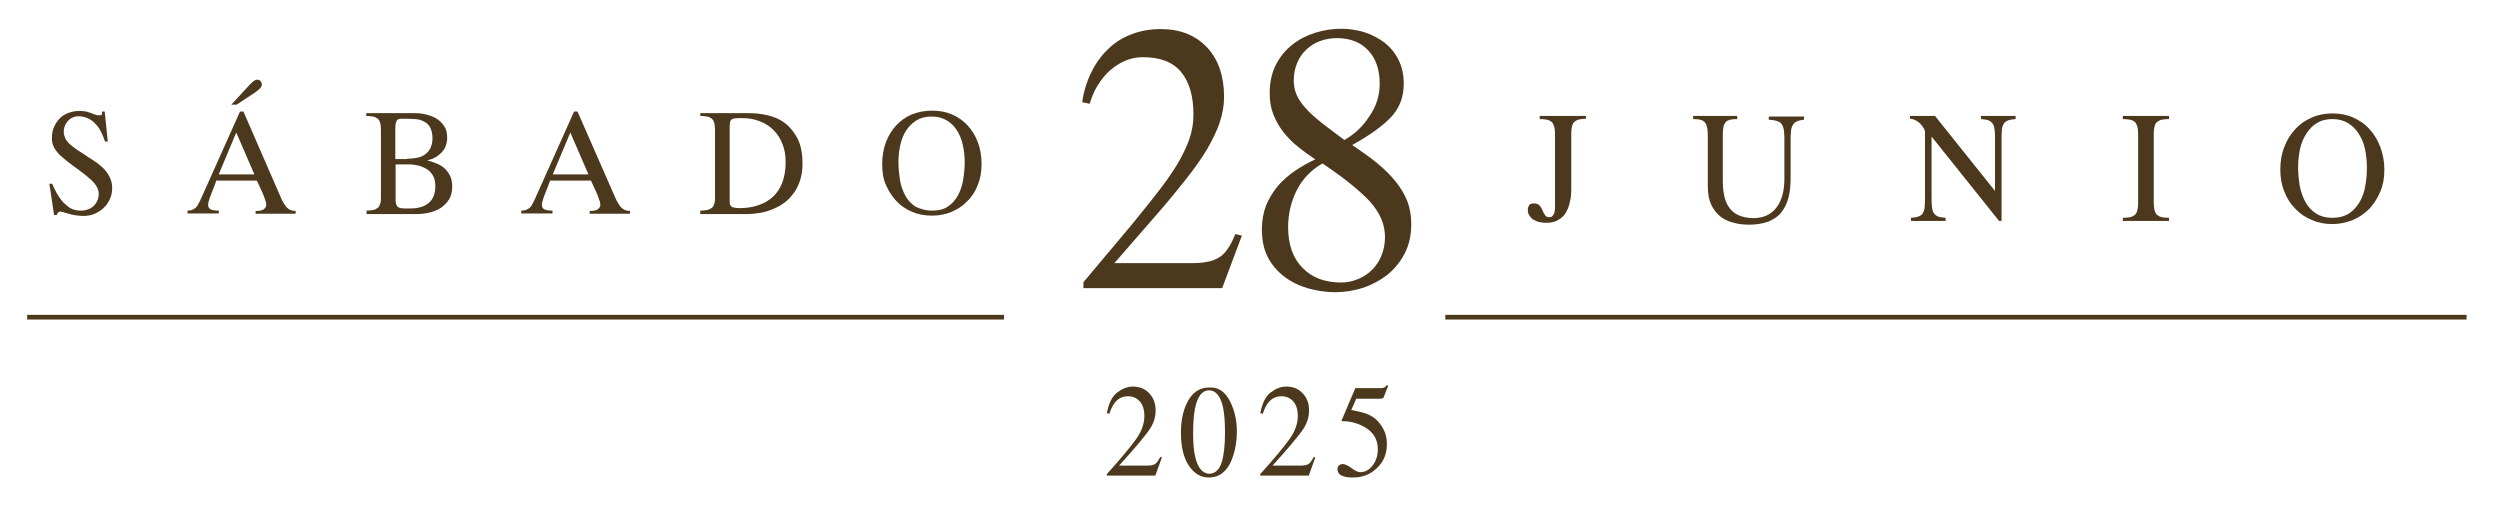
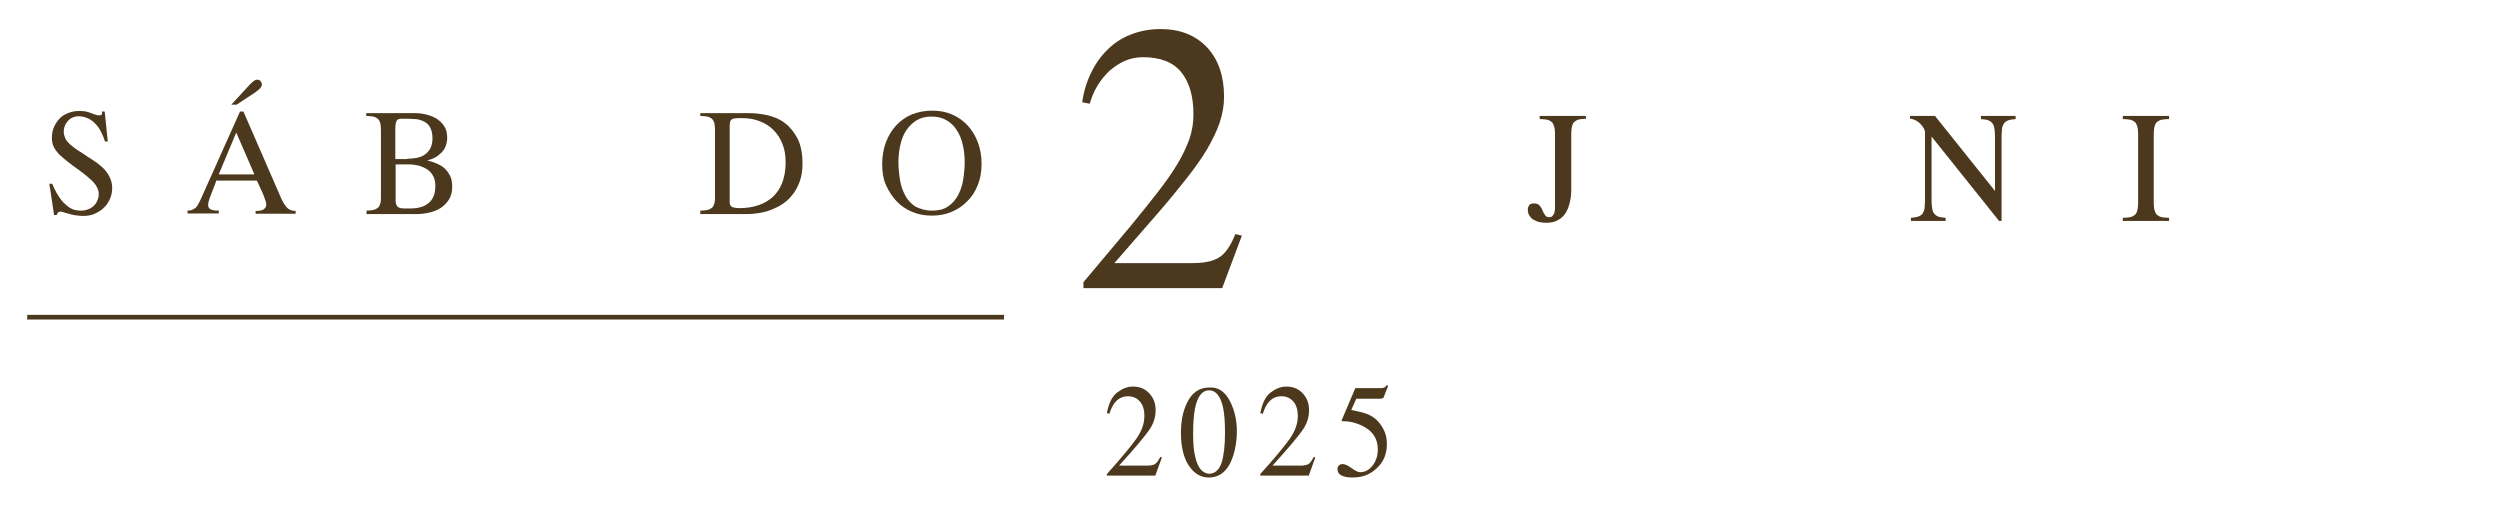
<svg xmlns="http://www.w3.org/2000/svg" id="Layer_1" x="0px" y="0px" viewBox="0 0 800 162" style="enable-background:new 0 0 800 162;" xml:space="preserve">
  <g>
    <g>
      <g>
        <path style="fill:#4C381D;" d="M346.7,90.3l15.2-18.1c3.2-3.9,6-7.4,8.5-10.6c2.5-3.2,4.6-6.2,6.3-9c1.7-2.8,3-5.6,3.9-8.1    c0.9-2.6,1.3-5.2,1.3-7.9c0-5.8-1.3-10.3-3.9-13.5c-2.6-3.2-6.7-4.8-12.2-4.8c-2.1,0-4.1,0.4-5.9,1.2c-1.8,0.8-3.4,1.9-4.9,3.2    c-1.4,1.3-2.7,2.9-3.8,4.7c-1.1,1.8-1.9,3.8-2.5,5.8l-2.4-0.5c0.5-3.5,1.5-6.7,2.9-9.5c1.4-2.9,3.2-5.4,5.3-7.4    c2.1-2.1,4.6-3.7,7.5-4.8c2.8-1.1,6-1.7,9.4-1.7c6.3,0,11.2,2,14.9,5.9c3.6,3.9,5.4,9.2,5.4,15.8c0,2.8-0.5,5.5-1.4,8.2    c-0.9,2.7-2.3,5.5-4,8.5c-1.8,3-4,6.1-6.6,9.4c-2.6,3.3-5.6,7-9,10.9l-14.1,16.2h24.6c1.9,0,3.6-0.1,5-0.4    c1.4-0.2,2.6-0.7,3.7-1.3c1.1-0.6,2.1-1.6,2.9-2.8c0.9-1.2,1.7-2.8,2.5-4.8l2.1,0.5l-6.3,16.8h-44.4V90.3z" />
-         <path style="fill:#4C381D;" d="M403.8,73.3c0-2.8,0.5-5.4,1.4-7.7c1-2.3,2.2-4.3,3.8-6.2c1.6-1.8,3.4-3.4,5.5-4.8    c2.1-1.4,4.2-2.6,6.4-3.6c-1.9-1.3-3.8-2.6-5.5-4c-1.8-1.4-3.3-3-4.7-4.7c-1.3-1.7-2.4-3.6-3.2-5.6c-0.8-2-1.2-4.3-1.2-6.8    c0-3.4,0.6-6.4,1.9-9c1.3-2.6,3-4.7,5.2-6.5c2.1-1.7,4.6-3,7.4-3.9c2.8-0.9,5.6-1.3,8.5-1.3c2.5,0,4.9,0.4,7.3,1.1    c2.4,0.8,4.5,1.9,6.4,3.3c1.9,1.5,3.4,3.3,4.5,5.5c1.1,2.2,1.7,4.7,1.7,7.6c0,4.3-1.3,7.8-4,10.7c-2.7,2.9-6.9,5.9-12.5,9    c3.1,2.1,5.8,4,8.1,5.9c2.3,1.9,4.3,3.9,5.9,5.9c1.6,2,2.8,4.1,3.7,6.3c0.8,2.2,1.2,4.6,1.2,7.3c0,3.5-0.7,6.6-2.1,9.3    c-1.4,2.7-3.2,4.9-5.5,6.8c-2.3,1.8-4.9,3.2-7.8,4.2c-2.9,0.9-5.8,1.4-8.9,1.4c-2.9,0-5.7-0.4-8.6-1.2c-2.8-0.8-5.4-2-7.6-3.7    c-2.3-1.7-4.1-3.8-5.4-6.3C404.4,79.8,403.8,76.8,403.8,73.3z M412.2,72.7c0,5.5,1.5,9.9,4.6,13c3.1,3.2,7.2,4.7,12.4,4.7    c1.9,0,3.7-0.4,5.4-1.1c1.7-0.7,3.2-1.7,4.5-3c1.3-1.3,2.3-2.8,3-4.6c0.7-1.8,1.1-3.7,1.1-5.8c0-4.2-1.7-8-5-11.6    c-3.3-3.5-8.3-7.5-15-12c-3.5,2-6.3,4.8-8.2,8.5C413.1,64.6,412.2,68.5,412.2,72.7z M441.5,26.8c0-4.5-1.2-8.1-3.7-10.7    c-2.4-2.6-5.8-3.9-10-3.9c-1.8,0-3.6,0.3-5.3,0.9c-1.7,0.6-3.1,1.5-4.4,2.7c-1.3,1.2-2.3,2.6-3,4.3c-0.7,1.7-1.1,3.5-1.1,5.6    c0,1.7,0.3,3.2,0.9,4.6c0.6,1.4,1.6,2.9,2.9,4.3c1.3,1.5,3,3,5,4.6c2.1,1.6,4.5,3.5,7.4,5.6c3.2-1.8,5.9-4.3,8-7.6    C440.4,34.1,441.5,30.6,441.5,26.8z" />
      </g>
    </g>
    <g>
      <g>
        <path style="fill:#4C381D;" d="M354.1,151.8c4.7-5.2,7.9-9.1,9.6-11.5c1.7-2.5,2.5-4.8,2.5-7.2c0-2-0.5-3.6-1.5-4.7    s-2.3-1.6-3.7-1.6c-1.8,0-3.2,0.7-4.3,2.1c-0.6,0.8-1.2,1.9-1.7,3.5l-0.8-0.2c0.6-3.2,1.7-5.4,3.3-6.6s3.2-1.9,5-1.9    c2.2,0,3.9,0.7,5.3,2.2s2,3.3,2,5.4c0,2.3-0.7,4.4-2.2,6.5c-1.5,2.1-4.6,5.8-9.5,11.2h8.9c1.2,0,2.1-0.2,2.6-0.5    c0.5-0.3,1.1-1.1,1.7-2.3l0.5,0.2l-2.1,5.8h-15.5V151.8z" />
        <path style="fill:#4C381D;" d="M393.8,128.8c1.3,2.7,2,5.8,2,9.3c0,2.7-0.4,5.3-1.2,7.8c-1.5,4.6-4.1,6.9-7.8,6.9    c-2.5,0-4.6-1.2-6.3-3.7c-1.8-2.6-2.6-6.2-2.6-10.7c0-3.6,0.6-6.6,1.8-9.2c1.6-3.5,4-5.2,7.3-5.2    C389.9,123.8,392.2,125.4,393.8,128.8z M390.9,148.1c0.7-2.2,1.1-5.4,1.1-9.6c0-3.4-0.2-6-0.6-8c-0.8-3.7-2.3-5.6-4.5-5.6    s-3.7,1.9-4.5,5.8c-0.4,2-0.6,4.7-0.6,8.1c0,3.1,0.2,5.6,0.7,7.5c0.8,3.5,2.4,5.3,4.6,5.3C388.8,151.5,390.1,150.4,390.9,148.1z" />
        <path style="fill:#4C381D;" d="M403.2,151.8c4.7-5.2,7.9-9.1,9.6-11.5c1.7-2.5,2.5-4.8,2.5-7.2c0-2-0.5-3.6-1.5-4.7    s-2.3-1.6-3.7-1.6c-1.8,0-3.2,0.7-4.3,2.1c-0.6,0.8-1.2,1.9-1.7,3.5l-0.8-0.2c0.6-3.2,1.7-5.4,3.3-6.6s3.2-1.9,5-1.9    c2.2,0,3.9,0.7,5.3,2.2s2,3.3,2,5.4c0,2.3-0.7,4.4-2.2,6.5c-1.5,2.1-4.6,5.8-9.5,11.2h8.9c1.2,0,2.1-0.2,2.6-0.5    c0.5-0.3,1.1-1.1,1.7-2.3l0.5,0.2l-2.1,5.8h-15.5V151.8z" />
        <path style="fill:#4C381D;" d="M432.5,149.8c1.2,0.9,2.1,1.3,2.8,1.3c1.5,0,2.8-0.7,3.9-2.1c1.1-1.4,1.7-3.1,1.7-5.2    c0-3.6-1.8-6.1-5.3-7.7c-2-0.9-3.8-1.3-5.5-1.3c-0.3,0-0.5,0-0.5,0c-0.1,0-0.2-0.1-0.3-0.2c0-0.1,0-0.2,0.1-0.3    c0-0.1,0-0.1,0.1-0.2l4.2-9.9h8.3c0.4,0,0.7-0.1,1-0.2c0.2-0.2,0.5-0.4,0.9-0.8l0.3,0.3l-1.5,3.8c-0.1,0.1-0.2,0.2-0.4,0.2    s-0.5,0.1-0.8,0.1h-7.5l-1.6,3.6c2.1,0.4,3.7,0.8,4.6,1.1c1.6,0.6,3,1.4,4,2.6c0.9,1,1.6,2.1,2.1,3.3c0.5,1.2,0.7,2.5,0.7,3.9    c0,3.1-1,5.6-3.1,7.6c-2,2-4.6,3.1-7.7,3.1c-1.3,0-2.3-0.1-3.1-0.4c-1.3-0.4-1.9-1.2-1.9-2.3c0-0.4,0.1-0.8,0.4-1.1    s0.7-0.5,1.3-0.5C430.3,148.5,431.3,148.9,432.5,149.8z" />
      </g>
    </g>
    <g>
      <g>
-         <line style="fill:none;stroke:#4C381D;stroke-width:1.5;stroke-miterlimit:10;" x1="462.5" y1="101.5" x2="789.3" y2="101.5" />
        <g>
          <g>
            <path style="fill:#4C381D;" d="M507.7,38c-0.9,0-1.7,0.1-2.3,0.2c-0.6,0.1-1.1,0.4-1.5,0.7c-0.4,0.3-0.7,0.8-0.8,1.4      c-0.2,0.6-0.3,1.4-0.3,2.4v17.8c0,1.4-0.1,2.7-0.4,4c-0.3,1.3-0.7,2.5-1.3,3.5c-0.6,1-1.4,1.8-2.5,2.4c-1,0.6-2.3,0.9-3.9,0.9      c-0.6,0-1.3-0.1-1.9-0.2c-0.7-0.1-1.3-0.4-1.9-0.7c-0.6-0.3-1.1-0.8-1.4-1.3c-0.4-0.5-0.6-1.2-0.6-2c0-0.6,0.2-1.1,0.5-1.5      s0.8-0.5,1.4-0.5c0.9,0,1.5,0.2,1.9,0.7c0.4,0.5,0.7,1,0.9,1.5c0.2,0.6,0.5,1.1,0.8,1.5c0.3,0.5,0.7,0.7,1.3,0.7      c0.5,0,0.9-0.1,1.1-0.4s0.5-0.6,0.6-1c0.1-0.4,0.2-1,0.2-1.6c0-0.6,0-1.3,0-2V42.8c0-1-0.1-1.8-0.3-2.4      c-0.2-0.6-0.4-1.1-0.8-1.4c-0.4-0.3-0.9-0.6-1.5-0.7c-0.6-0.1-1.4-0.2-2.3-0.2v-1h14.8V38z" />
-             <path style="fill:#4C381D;" d="M541.6,37.1h14.3v1c-0.9,0-1.7,0.1-2.3,0.2c-0.6,0.2-1.1,0.4-1.4,0.8c-0.3,0.4-0.6,0.9-0.7,1.5      s-0.2,1.4-0.2,2.3v14.9c0,1.6,0.1,3.2,0.4,4.6c0.3,1.4,0.7,2.7,1.5,3.8c0.7,1.1,1.7,2,3,2.6c1.3,0.6,2.9,1,4.9,1      c3.1,0,5.6-1.1,7.3-3.3c1.7-2.2,2.6-5.3,2.6-9.2v-12c0-1.2,0-2.3-0.1-3.2c-0.1-0.9-0.3-1.6-0.6-2.1c-0.3-0.6-0.8-1-1.5-1.2      c-0.7-0.3-1.6-0.4-2.8-0.5v-1h11.3v1c-1,0.1-1.8,0.3-2.4,0.6c-0.6,0.3-1,0.7-1.3,1.3c-0.3,0.6-0.5,1.3-0.5,2.1      c-0.1,0.8-0.1,1.7-0.1,2.7v11.8c0,2.5-0.2,4.6-0.7,6.5c-0.5,1.9-1.3,3.4-2.3,4.7s-2.5,2.2-4.1,2.9c-1.7,0.6-3.7,1-6.1,1      c-1.9,0-3.7-0.2-5.3-0.7c-1.6-0.4-3-1.1-4.2-2.1s-2.1-2.3-2.8-3.8c-0.7-1.6-1-3.5-1-5.8V44.5c0-1.2,0-2.2-0.1-3      c-0.1-0.8-0.3-1.5-0.6-2c-0.3-0.5-0.8-0.9-1.4-1.1c-0.6-0.2-1.5-0.3-2.6-0.3V37.1z" />
            <path style="fill:#4C381D;" d="M611.1,37.1h8.1l19.2,24V44.9c0-1.2,0-2.3-0.1-3.1c-0.1-0.8-0.2-1.5-0.5-2      c-0.3-0.5-0.7-0.9-1.3-1.2c-0.6-0.3-1.5-0.4-2.6-0.5v-1h11.1v1c-1.1,0.1-1.9,0.2-2.6,0.5c-0.6,0.3-1.1,0.7-1.3,1.2      c-0.3,0.5-0.5,1.2-0.5,2c-0.1,0.8-0.1,1.9-0.1,3.1v25.8h-0.8l-21.6-27v19.2c0,1.2,0,2.3,0.1,3.1c0.1,0.8,0.2,1.5,0.5,2      c0.3,0.5,0.7,0.9,1.3,1.2c0.6,0.3,1.5,0.4,2.6,0.5v1h-11.1v-1c1.1-0.1,1.9-0.2,2.6-0.5c0.6-0.3,1.1-0.6,1.3-1.2      c0.3-0.5,0.5-1.2,0.5-2c0.1-0.8,0.1-1.9,0.1-3.1V42.1c-0.1-0.4-0.2-0.8-0.5-1.2c-0.3-0.5-0.6-0.9-1-1.3      c-0.4-0.4-0.9-0.8-1.5-1.1c-0.6-0.3-1.2-0.5-1.8-0.5V37.1z" />
            <path style="fill:#4C381D;" d="M679.3,69.7c0.9,0,1.7-0.1,2.3-0.2c0.6-0.1,1.1-0.4,1.5-0.7s0.7-0.8,0.8-1.4      c0.2-0.6,0.3-1.4,0.3-2.4V42.8c0-1-0.1-1.8-0.3-2.4c-0.2-0.6-0.4-1.1-0.8-1.4s-0.9-0.6-1.5-0.7c-0.6-0.1-1.4-0.2-2.3-0.2v-1      h14.8v1c-0.9,0-1.7,0.1-2.3,0.2c-0.6,0.1-1.1,0.4-1.5,0.7c-0.4,0.3-0.7,0.8-0.8,1.4c-0.2,0.6-0.3,1.4-0.3,2.4V65      c0,1,0.1,1.8,0.3,2.4c0.2,0.6,0.4,1.1,0.8,1.4c0.4,0.3,0.9,0.6,1.5,0.7c0.6,0.1,1.4,0.2,2.3,0.2v1h-14.8V69.7z" />
-             <path style="fill:#4C381D;" d="M746.4,36.3c2.4,0,4.6,0.4,6.6,1.3c2,0.9,3.8,2.1,5.2,3.7c1.5,1.6,2.6,3.5,3.5,5.7      c0.8,2.2,1.3,4.6,1.3,7.3c0,2.6-0.4,4.9-1.3,7c-0.9,2.1-2,3.9-3.5,5.5c-1.5,1.5-3.2,2.7-5.3,3.6c-2,0.8-4.2,1.3-6.5,1.3      c-2.4,0-4.6-0.4-6.6-1.3c-2-0.8-3.8-2-5.3-3.6c-1.5-1.5-2.7-3.3-3.5-5.5c-0.9-2.1-1.3-4.5-1.3-7c0-2.7,0.4-5.1,1.3-7.3      c0.8-2.2,2-4.1,3.5-5.7c1.5-1.6,3.2-2.8,5.3-3.7C741.8,36.7,744,36.3,746.4,36.3z M746.4,69.7c2.1,0,3.9-0.5,5.3-1.4      c1.4-0.9,2.5-2.2,3.4-3.7s1.5-3.3,1.8-5.2c0.4-2,0.5-3.9,0.5-5.9c0-2-0.2-3.9-0.6-5.8c-0.4-1.9-1.1-3.5-2-4.9      c-0.9-1.4-2-2.5-3.4-3.4c-1.4-0.8-3-1.3-5-1.3c-1.9,0-3.6,0.4-5,1.3c-1.4,0.8-2.5,2-3.4,3.4c-0.9,1.4-1.6,3-2,4.9      c-0.4,1.9-0.6,3.8-0.6,5.8c0,2,0.2,4,0.5,5.9c0.4,2,1,3.7,1.8,5.2s2,2.8,3.4,3.7C742.5,69.2,744.3,69.7,746.4,69.7z" />
          </g>
        </g>
      </g>
      <g>
        <line style="fill:none;stroke:#4C381D;stroke-width:1.5;stroke-miterlimit:10;" x1="8.7" y1="101.5" x2="321.3" y2="101.5" />
        <g>
          <g>
            <path style="fill:#4C381D;" d="M15.8,58.8h0.9c0.4,1,0.9,2,1.5,3.1c0.6,1,1.2,1.9,2,2.8c0.8,0.8,1.6,1.5,2.5,2      c0.9,0.5,2,0.7,3.2,0.7c0.8,0,1.5-0.1,2.2-0.4c0.7-0.2,1.3-0.6,1.8-1c0.5-0.5,0.9-1,1.2-1.7c0.3-0.7,0.5-1.4,0.5-2.2      c0-1.3-0.6-2.6-1.7-3.8c-1.2-1.2-2.7-2.5-4.8-4c-1.3-0.9-2.4-1.8-3.5-2.6c-1-0.8-1.9-1.6-2.7-2.3c-0.7-0.8-1.3-1.6-1.7-2.4      c-0.4-0.8-0.6-1.8-0.6-2.8c0-1.3,0.2-2.5,0.7-3.6c0.5-1.1,1.1-2,1.9-2.8s1.7-1.3,2.8-1.7c1.1-0.4,2.2-0.6,3.4-0.6      c0.9,0,1.6,0.1,2.2,0.2c0.6,0.2,1.2,0.3,1.6,0.5c0.5,0.2,0.9,0.4,1.4,0.5c0.4,0.2,0.9,0.2,1.3,0.2c0.4,0,0.6-0.1,0.7-0.3      c0.1-0.2,0.1-0.5,0-0.9h0.9l1,9.6h-0.9c-0.3-1-0.7-2-1.2-3c-0.5-1-1.1-1.9-1.8-2.6c-0.7-0.8-1.5-1.4-2.4-1.8s-1.9-0.7-3-0.7      c-0.7,0-1.3,0.1-1.9,0.4c-0.6,0.2-1.1,0.6-1.5,1c-0.4,0.5-0.8,1-1,1.6c-0.3,0.6-0.4,1.3-0.4,2c0,0.7,0.2,1.4,0.5,2.1      s0.9,1.3,1.5,1.9c0.7,0.6,1.5,1.2,2.5,1.9c1,0.6,2.1,1.3,3.2,2.1c1,0.6,1.9,1.2,2.9,1.9c0.9,0.7,1.8,1.4,2.5,2.2      c0.7,0.8,1.3,1.7,1.7,2.6c0.4,0.9,0.7,2,0.7,3.1c0,1.3-0.2,2.5-0.7,3.6s-1.1,2.1-2,2.9c-0.8,0.8-1.8,1.4-2.9,1.9      c-1.1,0.5-2.4,0.7-3.7,0.7c-0.8,0-1.6-0.1-2.4-0.2c-0.8-0.1-1.5-0.3-2.2-0.5c-0.7-0.2-1.2-0.3-1.7-0.5c-0.5-0.1-0.8-0.2-1-0.2      c-0.3,0-0.5,0.1-0.7,0.3s-0.4,0.4-0.4,0.8h-0.9L15.8,58.8z" />
            <path style="fill:#4C381D;" d="M60,67.4c0.6,0,1.2-0.1,1.6-0.3c0.4-0.2,0.8-0.4,1.1-0.7c0.3-0.3,0.6-0.7,0.8-1.2      c0.3-0.5,0.6-1.1,0.9-1.8l12.4-27.7h1.1L90,63.5c0.5,1.1,1,2,1.7,2.8c0.7,0.8,1.7,1.2,2.9,1.2v0.9H81.8v-0.9h0.4      c0.6,0,1.1-0.1,1.5-0.2c0.4-0.1,0.7-0.3,0.9-0.5c0.2-0.2,0.4-0.4,0.5-0.7c0.1-0.2,0.1-0.5,0.1-0.7c0-0.4-0.1-0.9-0.4-1.6      c-0.2-0.7-0.5-1.4-0.8-2.1c-0.3-0.7-0.7-1.5-1-2.2c-0.3-0.7-0.6-1.3-0.8-1.7H69.2c-0.1,0.4-0.3,0.9-0.6,1.7      c-0.3,0.7-0.6,1.5-0.9,2.3c-0.3,0.8-0.6,1.5-0.8,2.2c-0.2,0.7-0.3,1.2-0.3,1.5c0,0.2,0,0.5,0.1,0.7c0.1,0.2,0.2,0.4,0.4,0.6      s0.5,0.3,0.9,0.4c0.4,0.1,1,0.2,1.7,0.2h0.3v0.9H60V67.4z M70,55.8h11.4l-5.8-13.4L70,55.8z M80,27c0.3-0.3,0.7-0.7,1.1-1      c0.4-0.3,0.8-0.5,1.3-0.5c0.4,0,0.8,0.2,1,0.5c0.3,0.3,0.4,0.7,0.4,1.1c0,0.4-0.3,0.9-0.8,1.4c-0.6,0.5-1.3,1.1-2.3,1.7l-5,3.3      h-1.7L80,27z" />
            <path style="fill:#4C381D;" d="M117.2,67.4c0.9,0,1.6-0.1,2.2-0.2c0.6-0.1,1.1-0.4,1.5-0.7c0.4-0.3,0.6-0.8,0.8-1.4      c0.2-0.6,0.2-1.4,0.2-2.3V41.7c0-1-0.1-1.7-0.2-2.3c-0.2-0.6-0.4-1-0.8-1.4c-0.4-0.3-0.9-0.6-1.5-0.7c-0.6-0.1-1.3-0.2-2.2-0.2      v-0.9h15.4c1.2,0,2.4,0.1,3.6,0.4c1.2,0.3,2.4,0.7,3.4,1.3c1,0.6,1.8,1.4,2.5,2.4c0.7,1,1,2.3,1,3.8c0,1-0.2,1.9-0.5,2.7      c-0.3,0.8-0.8,1.5-1.4,2.1s-1.2,1.1-2,1.5c-0.7,0.4-1.5,0.7-2.4,0.9l0.1,0.1c1,0.2,2,0.6,3,1c0.9,0.4,1.8,0.9,2.5,1.6      c0.7,0.7,1.2,1.4,1.7,2.4c0.4,0.9,0.6,2,0.6,3.3c0,1.6-0.3,3-1,4.1c-0.7,1.1-1.6,2-2.6,2.7c-1.1,0.7-2.3,1.2-3.6,1.5      c-1.3,0.3-2.7,0.5-4,0.5h-16.2V67.4z M130.3,50.8c1.1,0,2.1-0.1,3.1-0.3c1-0.2,1.8-0.5,2.5-1c0.7-0.5,1.3-1.1,1.8-2      c0.4-0.9,0.7-1.9,0.7-3.2c0-1.5-0.3-2.7-0.8-3.6c-0.5-0.9-1.2-1.5-2.1-1.9c-0.8-0.4-1.8-0.7-2.9-0.7c-1.1-0.1-2.1-0.1-3.2-0.1      c-0.5,0-0.9,0-1.3,0c-0.3,0-0.6,0.1-0.9,0.3c-0.2,0.2-0.4,0.5-0.5,0.9c-0.1,0.4-0.2,1-0.2,1.7v10H130.3z M126.6,64.1      c0,0.3,0,0.7,0.1,1s0.2,0.6,0.3,0.8c0.2,0.2,0.4,0.4,0.8,0.6c0.3,0.1,0.8,0.2,1.4,0.2h2.2c1.1,0,2.2-0.1,3.1-0.4      c1-0.2,1.8-0.7,2.5-1.2s1.3-1.3,1.7-2.2c0.4-0.9,0.6-2,0.6-3.4c0-1.3-0.2-2.3-0.7-3.2c-0.5-0.9-1.1-1.6-1.9-2.1      s-1.7-0.9-2.7-1.2c-1-0.2-2-0.4-3.1-0.4h-4.3V64.1z" />
-             <path style="fill:#4C381D;" d="M166.9,67.4c0.6,0,1.2-0.1,1.6-0.3c0.4-0.2,0.8-0.4,1.1-0.7c0.3-0.3,0.6-0.7,0.8-1.2      c0.3-0.5,0.6-1.1,0.9-1.8l12.4-27.7h1.1l12.2,27.8c0.5,1.1,1,2,1.7,2.8c0.7,0.8,1.7,1.2,2.9,1.2v0.9h-12.9v-0.9h0.4      c0.6,0,1.1-0.1,1.5-0.2c0.4-0.1,0.7-0.3,0.9-0.5c0.2-0.2,0.4-0.4,0.5-0.7c0.1-0.2,0.1-0.5,0.1-0.7c0-0.4-0.1-0.9-0.4-1.6      c-0.2-0.7-0.5-1.4-0.8-2.1c-0.3-0.7-0.7-1.5-1-2.2c-0.3-0.7-0.6-1.3-0.8-1.7h-13.1c-0.1,0.4-0.3,0.9-0.6,1.7      c-0.3,0.7-0.6,1.5-0.9,2.3c-0.3,0.8-0.6,1.5-0.8,2.2c-0.2,0.7-0.3,1.2-0.3,1.5c0,0.2,0,0.5,0.1,0.7c0.1,0.2,0.2,0.4,0.4,0.6      s0.5,0.3,0.9,0.4c0.4,0.1,1,0.2,1.7,0.2h0.3v0.9h-10V67.4z M176.9,55.8h11.4l-5.8-13.4L176.9,55.8z" />
            <path style="fill:#4C381D;" d="M224.1,67.4c0.9,0,1.6-0.1,2.2-0.2c0.6-0.1,1.1-0.4,1.5-0.7c0.4-0.3,0.6-0.8,0.8-1.4      c0.2-0.6,0.2-1.4,0.2-2.3V41.7c0-1-0.1-1.7-0.2-2.3c-0.2-0.6-0.4-1-0.8-1.4c-0.4-0.3-0.9-0.6-1.5-0.7c-0.6-0.1-1.3-0.2-2.2-0.2      v-0.9h15.3c2.1,0,4.2,0.2,6.3,0.7c2.1,0.5,4,1.3,5.6,2.6c1.6,1.2,2.9,2.9,4,5c1,2.1,1.5,4.7,1.5,7.9c0,2.1-0.3,4-0.9,5.7      c-0.6,1.6-1.3,3-2.3,4.2c-0.9,1.2-2,2.2-3.2,3c-1.2,0.8-2.5,1.4-3.8,1.9c-1.3,0.5-2.6,0.8-3.9,1s-2.5,0.3-3.5,0.3h-15.1V67.4z       M233.5,63.2c0,0.6,0,1.2,0,1.6c0,0.4,0.1,0.8,0.3,1c0.2,0.3,0.5,0.5,1,0.6c0.4,0.1,1,0.2,1.8,0.2c2.2,0,4.2-0.3,6-0.9      c1.8-0.6,3.4-1.5,4.7-2.7c1.3-1.2,2.3-2.7,3-4.5c0.7-1.8,1.1-4,1.1-6.5c0-2.2-0.3-4.2-1-5.9c-0.7-1.8-1.6-3.2-2.9-4.5      c-1.2-1.2-2.7-2.2-4.4-2.8c-1.7-0.7-3.6-1-5.6-1c-1.1,0-1.9,0-2.5,0.1c-0.6,0.1-1,0.3-1.2,0.7c-0.2,0.3-0.3,0.9-0.3,1.6      c0,0.7,0,1.8,0,3.2V63.2z" />
            <path style="fill:#4C381D;" d="M298.3,35.4c2.3,0,4.4,0.4,6.3,1.2c1.9,0.8,3.6,2,5,3.5c1.4,1.5,2.5,3.3,3.3,5.4s1.2,4.4,1.2,7      c0,2.5-0.4,4.7-1.2,6.7s-1.9,3.8-3.4,5.2c-1.4,1.5-3.1,2.6-5,3.4c-1.9,0.8-4,1.2-6.3,1.2c-2.3,0-4.4-0.4-6.3-1.2      c-1.9-0.8-3.6-1.9-5-3.4s-2.5-3.2-3.4-5.2s-1.2-4.3-1.2-6.7c0-2.5,0.4-4.9,1.2-7c0.8-2.1,1.9-3.9,3.3-5.4      c1.4-1.5,3.1-2.7,5-3.5C293.9,35.8,296,35.4,298.3,35.4z M298.3,67.4c2,0,3.7-0.4,5-1.3c1.4-0.9,2.4-2.1,3.2-3.5      c0.8-1.5,1.4-3.1,1.7-5c0.3-1.9,0.5-3.8,0.5-5.7c0-1.9-0.2-3.8-0.6-5.5c-0.4-1.8-1-3.3-1.9-4.7c-0.9-1.4-1.9-2.4-3.3-3.2      c-1.3-0.8-2.9-1.2-4.8-1.2s-3.5,0.4-4.8,1.2c-1.3,0.8-2.4,1.9-3.3,3.2c-0.9,1.4-1.5,2.9-1.9,4.7c-0.4,1.8-0.6,3.6-0.6,5.5      c0,1.9,0.2,3.8,0.5,5.7c0.3,1.9,0.9,3.5,1.7,5c0.8,1.5,1.9,2.6,3.2,3.5C294.6,66.9,296.2,67.4,298.3,67.4z" />
          </g>
        </g>
      </g>
    </g>
  </g>
</svg>